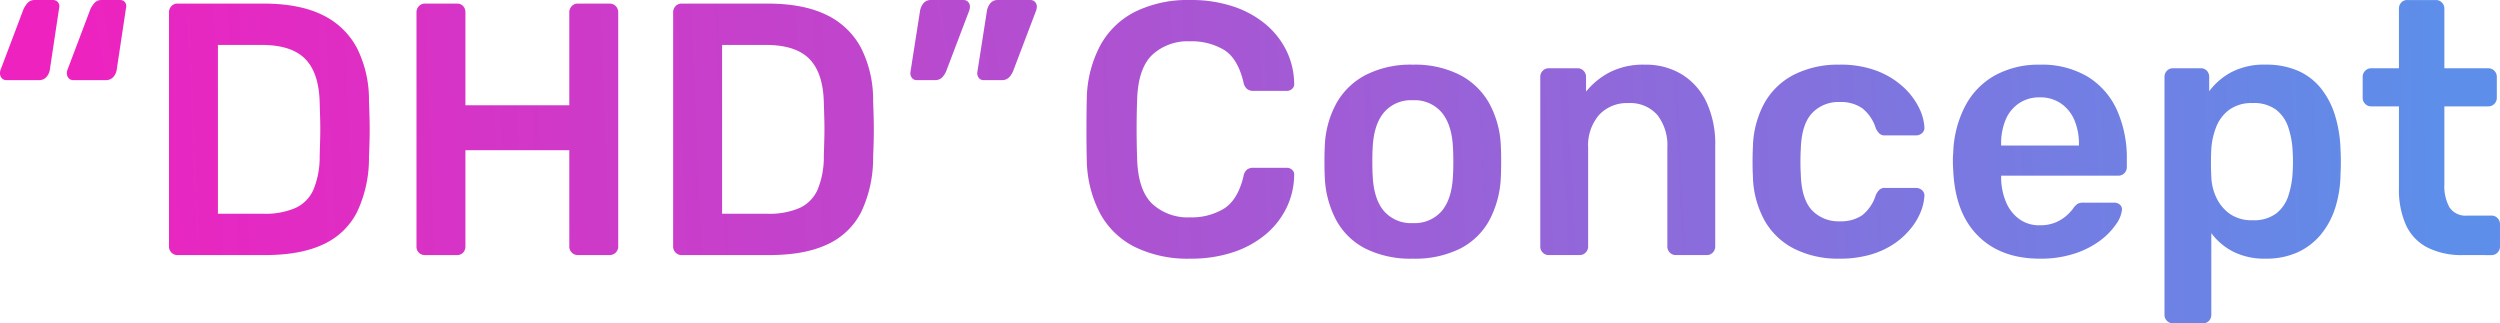
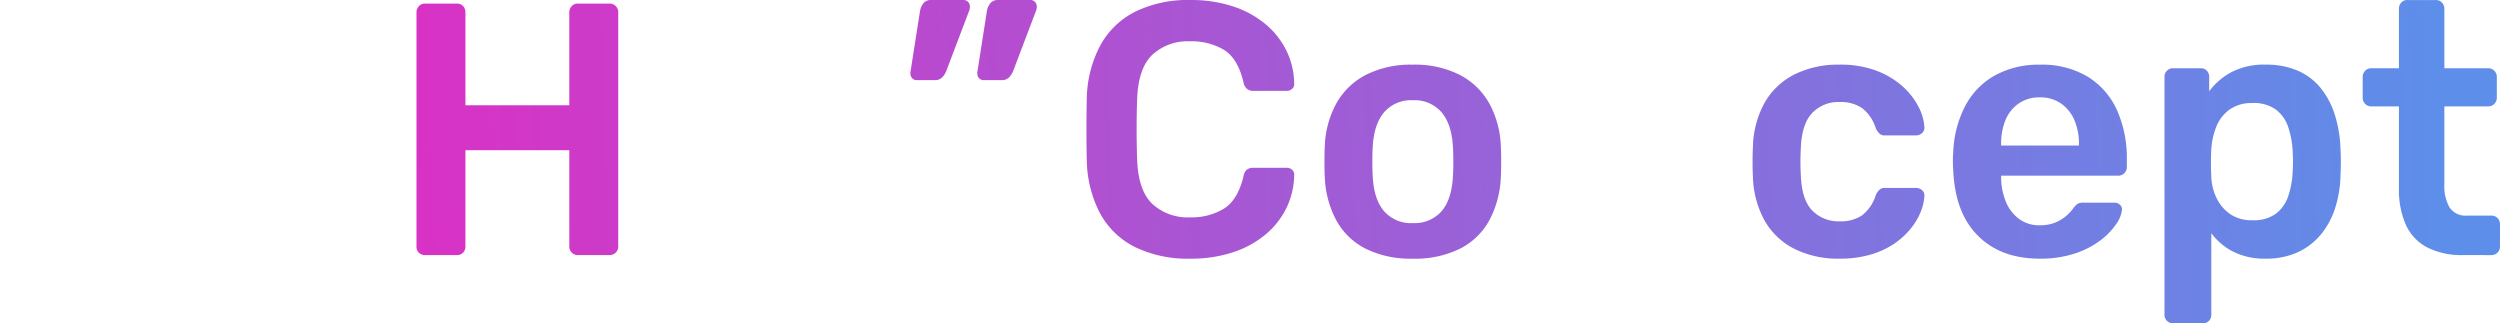
<svg xmlns="http://www.w3.org/2000/svg" xmlns:xlink="http://www.w3.org/1999/xlink" width="558.43" height="72.222" viewBox="0 0 558.43 72.222">
  <defs>
    <linearGradient id="linear-gradient" x1="0.563" y1="2.755" x2="19.286" y2="1.093" gradientUnits="objectBoundingBox">
      <stop offset="0" stop-color="#ee22bf" />
      <stop offset="1" stop-color="#5d8ee9" />
    </linearGradient>
    <linearGradient id="linear-gradient-2" x1="-0.488" y1="0.863" x2="11.29" y2="0.334" xlink:href="#linear-gradient" />
    <linearGradient id="linear-gradient-3" x1="-1.712" y1="0.863" x2="10.004" y2="0.334" xlink:href="#linear-gradient" />
    <linearGradient id="linear-gradient-4" x1="-3" y1="0.863" x2="8.778" y2="0.334" xlink:href="#linear-gradient" />
    <linearGradient id="linear-gradient-5" x1="-6.637" y1="2.755" x2="12.054" y2="1.093" xlink:href="#linear-gradient" />
    <linearGradient id="linear-gradient-6" x1="-4.887" y1="0.853" x2="6.489" y2="0.339" xlink:href="#linear-gradient" />
    <linearGradient id="linear-gradient-7" x1="-7.092" y1="0.804" x2="6.282" y2="0.118" xlink:href="#linear-gradient" />
    <linearGradient id="linear-gradient-8" x1="-8.396" y1="0.819" x2="5.111" y2="0.12" xlink:href="#linear-gradient" />
    <linearGradient id="linear-gradient-9" x1="-9.785" y1="0.804" x2="3.969" y2="0.118" xlink:href="#linear-gradient" />
    <linearGradient id="linear-gradient-10" x1="-10.82" y1="0.804" x2="2.77" y2="0.118" xlink:href="#linear-gradient" />
    <linearGradient id="linear-gradient-11" x1="-11.868" y1="0.603" x2="1.532" y2="0.089" xlink:href="#linear-gradient" />
    <linearGradient id="linear-gradient-12" x1="-16.689" y1="0.865" x2="0.524" y2="0.343" xlink:href="#linear-gradient" />
  </defs>
  <g id="title" transform="translate(878.214 -3294.622)">
    <g id="グループ_909" data-name="グループ 909">
-       <path id="パス_3654" data-name="パス 3654" d="M-876.8,3312.517a1.3,1.3,0,0,1-1.022-.442,1.562,1.562,0,0,1-.394-1.083,2.343,2.343,0,0,1,.236-1.043l5.033-13.321a5.939,5.939,0,0,1,.944-1.4,2.123,2.123,0,0,1,1.651-.6h4.011a1.374,1.374,0,0,1,1.062.481,1.417,1.417,0,0,1,.275,1.284l-2.044,13.562a3.252,3.252,0,0,1-.708,1.765,2.163,2.163,0,0,1-1.809.8Zm14.942,0a1.3,1.3,0,0,1-1.022-.442,1.557,1.557,0,0,1-.394-1.083,2.343,2.343,0,0,1,.236-1.043l5.033-13.321a5.937,5.937,0,0,1,.944-1.4,2.122,2.122,0,0,1,1.651-.6h4.011a1.342,1.342,0,0,1,1.1.481,1.492,1.492,0,0,1,.236,1.284l-2.044,13.562a3.254,3.254,0,0,1-.709,1.765,2.16,2.16,0,0,1-1.808.8Z" fill-rule="evenodd" fill="url(#linear-gradient)" />
-       <path id="パス_3655" data-name="パス 3655" d="M-838.579,3351.6a1.8,1.8,0,0,1-1.337-.562,1.875,1.875,0,0,1-.55-1.364V3297.43a1.977,1.977,0,0,1,.55-1.444,1.8,1.8,0,0,1,1.337-.562h19.189q7.943,0,13.094,2.488a17,17,0,0,1,7.785,7.382,25.582,25.582,0,0,1,2.713,11.957q.157,3.532.158,6.259t-.158,6.179a27.962,27.962,0,0,1-2.674,12.318,15.836,15.836,0,0,1-7.589,7.223q-5.072,2.367-12.936,2.367Zm9.044-9.229h10.145a17.02,17.02,0,0,0,7.156-1.284,8.1,8.1,0,0,0,4.05-4.132,19.069,19.069,0,0,0,1.376-7.5q.078-2.407.119-4.213t0-3.611q-.04-1.806-.119-4.133-.158-6.579-3.224-9.71t-9.751-3.13h-9.752Z" fill-rule="evenodd" fill="url(#linear-gradient-2)" />
      <path id="パス_3656" data-name="パス 3656" d="M-783.294,3351.6a1.864,1.864,0,0,1-1.337-.522,1.837,1.837,0,0,1-.551-1.4V3297.43a1.973,1.973,0,0,1,.551-1.444,1.8,1.8,0,0,1,1.337-.562h7.156a1.773,1.773,0,0,1,1.376.562,2.063,2.063,0,0,1,.512,1.444v20.7h23.2v-20.7a1.977,1.977,0,0,1,.55-1.444,1.8,1.8,0,0,1,1.337-.562h7.078a1.9,1.9,0,0,1,1.415.562,1.982,1.982,0,0,1,.551,1.444v52.241a1.88,1.88,0,0,1-.551,1.364,1.894,1.894,0,0,1-1.415.562h-7.078a1.8,1.8,0,0,1-1.337-.562,1.875,1.875,0,0,1-.55-1.364v-21.506h-23.2v21.506a1.952,1.952,0,0,1-.512,1.364,1.77,1.77,0,0,1-1.376.562Z" fill-rule="evenodd" fill="url(#linear-gradient-3)" />
-       <path id="パス_3657" data-name="パス 3657" d="M-725.966,3351.6a1.8,1.8,0,0,1-1.337-.562,1.875,1.875,0,0,1-.55-1.364V3297.43a1.977,1.977,0,0,1,.55-1.444,1.8,1.8,0,0,1,1.337-.562h19.189q7.942,0,13.093,2.488a16.993,16.993,0,0,1,7.786,7.382,25.581,25.581,0,0,1,2.713,11.957q.156,3.532.158,6.259t-.158,6.179a27.975,27.975,0,0,1-2.674,12.318,15.835,15.835,0,0,1-7.589,7.223q-5.071,2.367-12.936,2.367Zm9.044-9.229h10.145a17.023,17.023,0,0,0,7.156-1.284,8.1,8.1,0,0,0,4.05-4.132,19.088,19.088,0,0,0,1.376-7.5q.078-2.407.118-4.213t0-3.611q-.04-1.806-.118-4.133-.157-6.579-3.224-9.71t-9.751-3.13h-9.752Z" fill-rule="evenodd" fill="url(#linear-gradient-4)" />
      <path id="パス_3658" data-name="パス 3658" d="M-673.434,3312.517a1.3,1.3,0,0,1-1.1-.522,1.685,1.685,0,0,1-.315-1.244l2.123-13.562a3.829,3.829,0,0,1,.748-1.8,2.1,2.1,0,0,1,1.769-.762h7.235a1.309,1.309,0,0,1,1.022.441,1.468,1.468,0,0,1,.394,1,2.878,2.878,0,0,1-.236,1.123l-5.033,13.241a4.615,4.615,0,0,1-.9,1.445,2.184,2.184,0,0,1-1.691.642Zm14.942,0a1.3,1.3,0,0,1-1.1-.522,1.685,1.685,0,0,1-.315-1.244l2.123-13.562a3.838,3.838,0,0,1,.747-1.8,2.1,2.1,0,0,1,1.77-.762h7.235a1.309,1.309,0,0,1,1.022.441,1.468,1.468,0,0,1,.394,1,2.861,2.861,0,0,1-.237,1.123l-5.032,13.241a4.6,4.6,0,0,1-.905,1.445,2.18,2.18,0,0,1-1.69.642Z" fill-rule="evenodd" fill="url(#linear-gradient-5)" />
      <path id="パス_3659" data-name="パス 3659" d="M-612.331,3352.4a26.838,26.838,0,0,1-12.385-2.608,18.025,18.025,0,0,1-7.747-7.463,26.44,26.44,0,0,1-2.988-11.676q-.08-3.29-.079-7.061t.079-7.222a26.221,26.221,0,0,1,3.028-11.636,18.207,18.207,0,0,1,7.785-7.5,26.662,26.662,0,0,1,12.307-2.608,29.707,29.707,0,0,1,9.595,1.444,22.1,22.1,0,0,1,7.235,3.972,18.113,18.113,0,0,1,4.64,5.9,17.174,17.174,0,0,1,1.73,7.3,1.366,1.366,0,0,1-.433,1.2,1.715,1.715,0,0,1-1.219.482h-7.47a2.183,2.183,0,0,1-1.416-.442,2.551,2.551,0,0,1-.787-1.484q-1.257-5.3-4.325-7.222a14.089,14.089,0,0,0-7.628-1.926,11.664,11.664,0,0,0-8.415,3.009q-3.146,3.009-3.382,9.911-.235,6.58,0,13.481t3.382,9.911a11.664,11.664,0,0,0,8.415,3.009,13.863,13.863,0,0,0,7.628-1.966q3.067-1.965,4.325-7.183a2.44,2.44,0,0,1,.787-1.524,2.341,2.341,0,0,1,1.416-.4h7.47a1.719,1.719,0,0,1,1.219.481,1.369,1.369,0,0,1,.433,1.2,17.174,17.174,0,0,1-1.73,7.3,18.107,18.107,0,0,1-4.64,5.9,22.078,22.078,0,0,1-7.235,3.973A29.707,29.707,0,0,1-612.331,3352.4Z" fill-rule="evenodd" fill="url(#linear-gradient-6)" />
      <path id="パス_3660" data-name="パス 3660" d="M-562.628,3352.4a22.6,22.6,0,0,1-10.579-2.247,15.4,15.4,0,0,1-6.526-6.339,22.288,22.288,0,0,1-2.557-9.549c-.052-.964-.078-2.139-.078-3.532s.026-2.567.078-3.53a21.485,21.485,0,0,1,2.635-9.59,15.976,15.976,0,0,1,6.606-6.3,22.221,22.221,0,0,1,10.421-2.247,22.228,22.228,0,0,1,10.42,2.247,15.991,15.991,0,0,1,6.6,6.3,21.511,21.511,0,0,1,2.635,9.59q.077,1.445.078,3.53c0,1.393-.027,2.568-.078,3.532a22.317,22.317,0,0,1-2.556,9.549,15.406,15.406,0,0,1-6.527,6.339A22.6,22.6,0,0,1-562.628,3352.4Zm0-7.944a7.991,7.991,0,0,0,6.448-2.688q2.278-2.688,2.516-7.905.078-1.2.079-3.13t-.079-3.129q-.235-5.135-2.516-7.864a7.942,7.942,0,0,0-6.448-2.729,7.941,7.941,0,0,0-6.45,2.729q-2.281,2.729-2.516,7.864-.079,1.2-.078,3.129t.078,3.13q.235,5.217,2.516,7.905A7.99,7.99,0,0,0-562.628,3344.455Z" fill-rule="evenodd" fill="url(#linear-gradient-7)" />
-       <path id="パス_3661" data-name="パス 3661" d="M-532.273,3351.6a1.8,1.8,0,0,1-1.337-.562,1.872,1.872,0,0,1-.551-1.364v-37.877a1.875,1.875,0,0,1,.551-1.364,1.8,1.8,0,0,1,1.337-.561h6.448a1.807,1.807,0,0,1,1.337.561,1.883,1.883,0,0,1,.551,1.364v3.29a16.806,16.806,0,0,1,5.229-4.292,16.439,16.439,0,0,1,7.9-1.726,15.435,15.435,0,0,1,8.336,2.207,14.577,14.577,0,0,1,5.466,6.219,22.085,22.085,0,0,1,1.926,9.63v22.549a1.879,1.879,0,0,1-.55,1.364,1.8,1.8,0,0,1-1.337.562h-6.92a1.8,1.8,0,0,1-1.337-.562,1.872,1.872,0,0,1-.551-1.364V3327.6a10.96,10.96,0,0,0-2.241-7.3,8.026,8.026,0,0,0-6.488-2.648,8.443,8.443,0,0,0-6.528,2.648,10.376,10.376,0,0,0-2.437,7.3v22.068a1.88,1.88,0,0,1-.551,1.364,1.8,1.8,0,0,1-1.337.562Z" fill-rule="evenodd" fill="url(#linear-gradient-8)" />
      <path id="パス_3662" data-name="パス 3662" d="M-467.394,3352.4a21.759,21.759,0,0,1-9.948-2.167,15.8,15.8,0,0,1-6.685-6.3,21.354,21.354,0,0,1-2.635-9.991q-.078-1.2-.078-3.17t.078-3.249a21.36,21.36,0,0,1,2.635-9.991,15.809,15.809,0,0,1,6.685-6.3,21.762,21.762,0,0,1,9.948-2.167,22.692,22.692,0,0,1,8.572,1.444,18.513,18.513,0,0,1,5.82,3.612,15.759,15.759,0,0,1,3.42,4.533,11.136,11.136,0,0,1,1.219,4.294,1.577,1.577,0,0,1-.511,1.4,2.009,2.009,0,0,1-1.376.522h-6.92a1.714,1.714,0,0,1-1.219-.4,4.048,4.048,0,0,1-.826-1.2,9.1,9.1,0,0,0-3.107-4.534,8.491,8.491,0,0,0-4.915-1.324,8.069,8.069,0,0,0-6.252,2.527q-2.32,2.529-2.477,7.985a49.56,49.56,0,0,0,0,5.617q.156,5.536,2.477,8.025a8.132,8.132,0,0,0,6.252,2.488,8.455,8.455,0,0,0,4.954-1.324,9.22,9.22,0,0,0,3.068-4.535,4.075,4.075,0,0,1,.826-1.2,1.723,1.723,0,0,1,1.219-.4h6.92a2.016,2.016,0,0,1,1.376.521,1.581,1.581,0,0,1,.511,1.405,11.336,11.336,0,0,1-.747,3.25,14.2,14.2,0,0,1-2.123,3.691,17.059,17.059,0,0,1-3.657,3.45,18.6,18.6,0,0,1-5.309,2.528A24.347,24.347,0,0,1-467.394,3352.4Z" fill-rule="evenodd" fill="url(#linear-gradient-9)" />
      <path id="パス_3663" data-name="パス 3663" d="M-422.569,3352.4q-8.729,0-13.841-5.136t-5.505-14.6q-.078-.8-.078-2.047a19.3,19.3,0,0,1,.078-1.966,24.226,24.226,0,0,1,2.714-10.432,16.725,16.725,0,0,1,6.645-6.781,20.2,20.2,0,0,1,9.987-2.367,19.9,19.9,0,0,1,10.7,2.688,16.925,16.925,0,0,1,6.528,7.463,26.092,26.092,0,0,1,2.2,11.034v1.685a1.877,1.877,0,0,1-.551,1.364,1.894,1.894,0,0,1-1.415.562h-26.109v.642a14.4,14.4,0,0,0,1.061,5.176,8.934,8.934,0,0,0,2.91,3.812,7.452,7.452,0,0,0,4.6,1.444,8.887,8.887,0,0,0,3.7-.682,8.983,8.983,0,0,0,2.438-1.565,10.194,10.194,0,0,0,1.337-1.444,3.754,3.754,0,0,1,1.14-1.163,3.209,3.209,0,0,1,1.3-.2h6.763a1.822,1.822,0,0,1,1.3.481,1.367,1.367,0,0,1,.432,1.2,6.816,6.816,0,0,1-1.3,3.129,15.5,15.5,0,0,1-3.5,3.612,19.5,19.5,0,0,1-5.7,2.928A24.275,24.275,0,0,1-422.569,3352.4Zm-8.65-25.277h17.38v-.241a13.486,13.486,0,0,0-1.023-5.457,8.607,8.607,0,0,0-2.988-3.692,8.082,8.082,0,0,0-4.719-1.363,8.077,8.077,0,0,0-4.718,1.363,8.324,8.324,0,0,0-2.949,3.692,13.937,13.937,0,0,0-.983,5.457Z" fill-rule="evenodd" fill="url(#linear-gradient-10)" />
      <path id="パス_3664" data-name="パス 3664" d="M-392.842,3366.844a1.805,1.805,0,0,1-1.337-.562,1.879,1.879,0,0,1-.551-1.364v-53.124a1.879,1.879,0,0,1,.551-1.364,1.8,1.8,0,0,1,1.337-.561h6.213a1.776,1.776,0,0,1,1.376.561,1.96,1.96,0,0,1,.511,1.364V3315a15,15,0,0,1,4.954-4.253,15.683,15.683,0,0,1,7.628-1.685,17.7,17.7,0,0,1,7.236,1.364,13.552,13.552,0,0,1,5.111,3.892,18.217,18.217,0,0,1,3.146,5.978,28.586,28.586,0,0,1,1.258,7.624q.078,1.365.078,2.808t-.078,2.89a25.706,25.706,0,0,1-1.179,7.422,17.862,17.862,0,0,1-3.185,5.938,14.7,14.7,0,0,1-5.151,3.973,16.838,16.838,0,0,1-7.236,1.444,15.424,15.424,0,0,1-7.234-1.565,13.985,13.985,0,0,1-4.876-4.132v18.216a1.956,1.956,0,0,1-.512,1.364,1.775,1.775,0,0,1-1.376.562Zm17.773-23.031a8.322,8.322,0,0,0,5.269-1.485,8.212,8.212,0,0,0,2.713-3.892,19.56,19.56,0,0,0,.983-5.3,37.191,37.191,0,0,0,0-4.815,19.565,19.565,0,0,0-.983-5.3,8.219,8.219,0,0,0-2.713-3.892,8.33,8.33,0,0,0-5.269-1.485,8.417,8.417,0,0,0-5.229,1.525,8.686,8.686,0,0,0-2.91,3.892,16.386,16.386,0,0,0-1.062,4.855q-.08,1.444-.079,3.049t.079,3.13a11.765,11.765,0,0,0,1.1,4.614,9.3,9.3,0,0,0,2.988,3.651A8.419,8.419,0,0,0-375.069,3343.813Z" fill-rule="evenodd" fill="url(#linear-gradient-11)" />
      <path id="パス_3665" data-name="パス 3665" d="M-328.042,3351.6a17.006,17.006,0,0,1-7.942-1.685,10.621,10.621,0,0,1-4.8-5.016,19.385,19.385,0,0,1-1.573-8.3v-18.216h-6.213a1.8,1.8,0,0,1-1.337-.562,1.876,1.876,0,0,1-.551-1.364v-4.655a1.879,1.879,0,0,1,.551-1.364,1.806,1.806,0,0,1,1.337-.561h6.213v-13.322a1.951,1.951,0,0,1,.511-1.363,1.771,1.771,0,0,1,1.377-.562h6.369a1.8,1.8,0,0,1,1.337.562,1.879,1.879,0,0,1,.551,1.363v13.322h9.83a1.811,1.811,0,0,1,1.337.561,1.882,1.882,0,0,1,.55,1.364v4.655a1.879,1.879,0,0,1-.55,1.364,1.8,1.8,0,0,1-1.337.562h-9.83v17.413a9.758,9.758,0,0,0,1.14,5.136,4.289,4.289,0,0,0,3.972,1.846h5.426a1.81,1.81,0,0,1,1.337.561,1.882,1.882,0,0,1,.55,1.364v4.976a1.879,1.879,0,0,1-.55,1.364,1.8,1.8,0,0,1-1.337.562Z" fill-rule="evenodd" fill="url(#linear-gradient-12)" />
    </g>
  </g>
</svg>